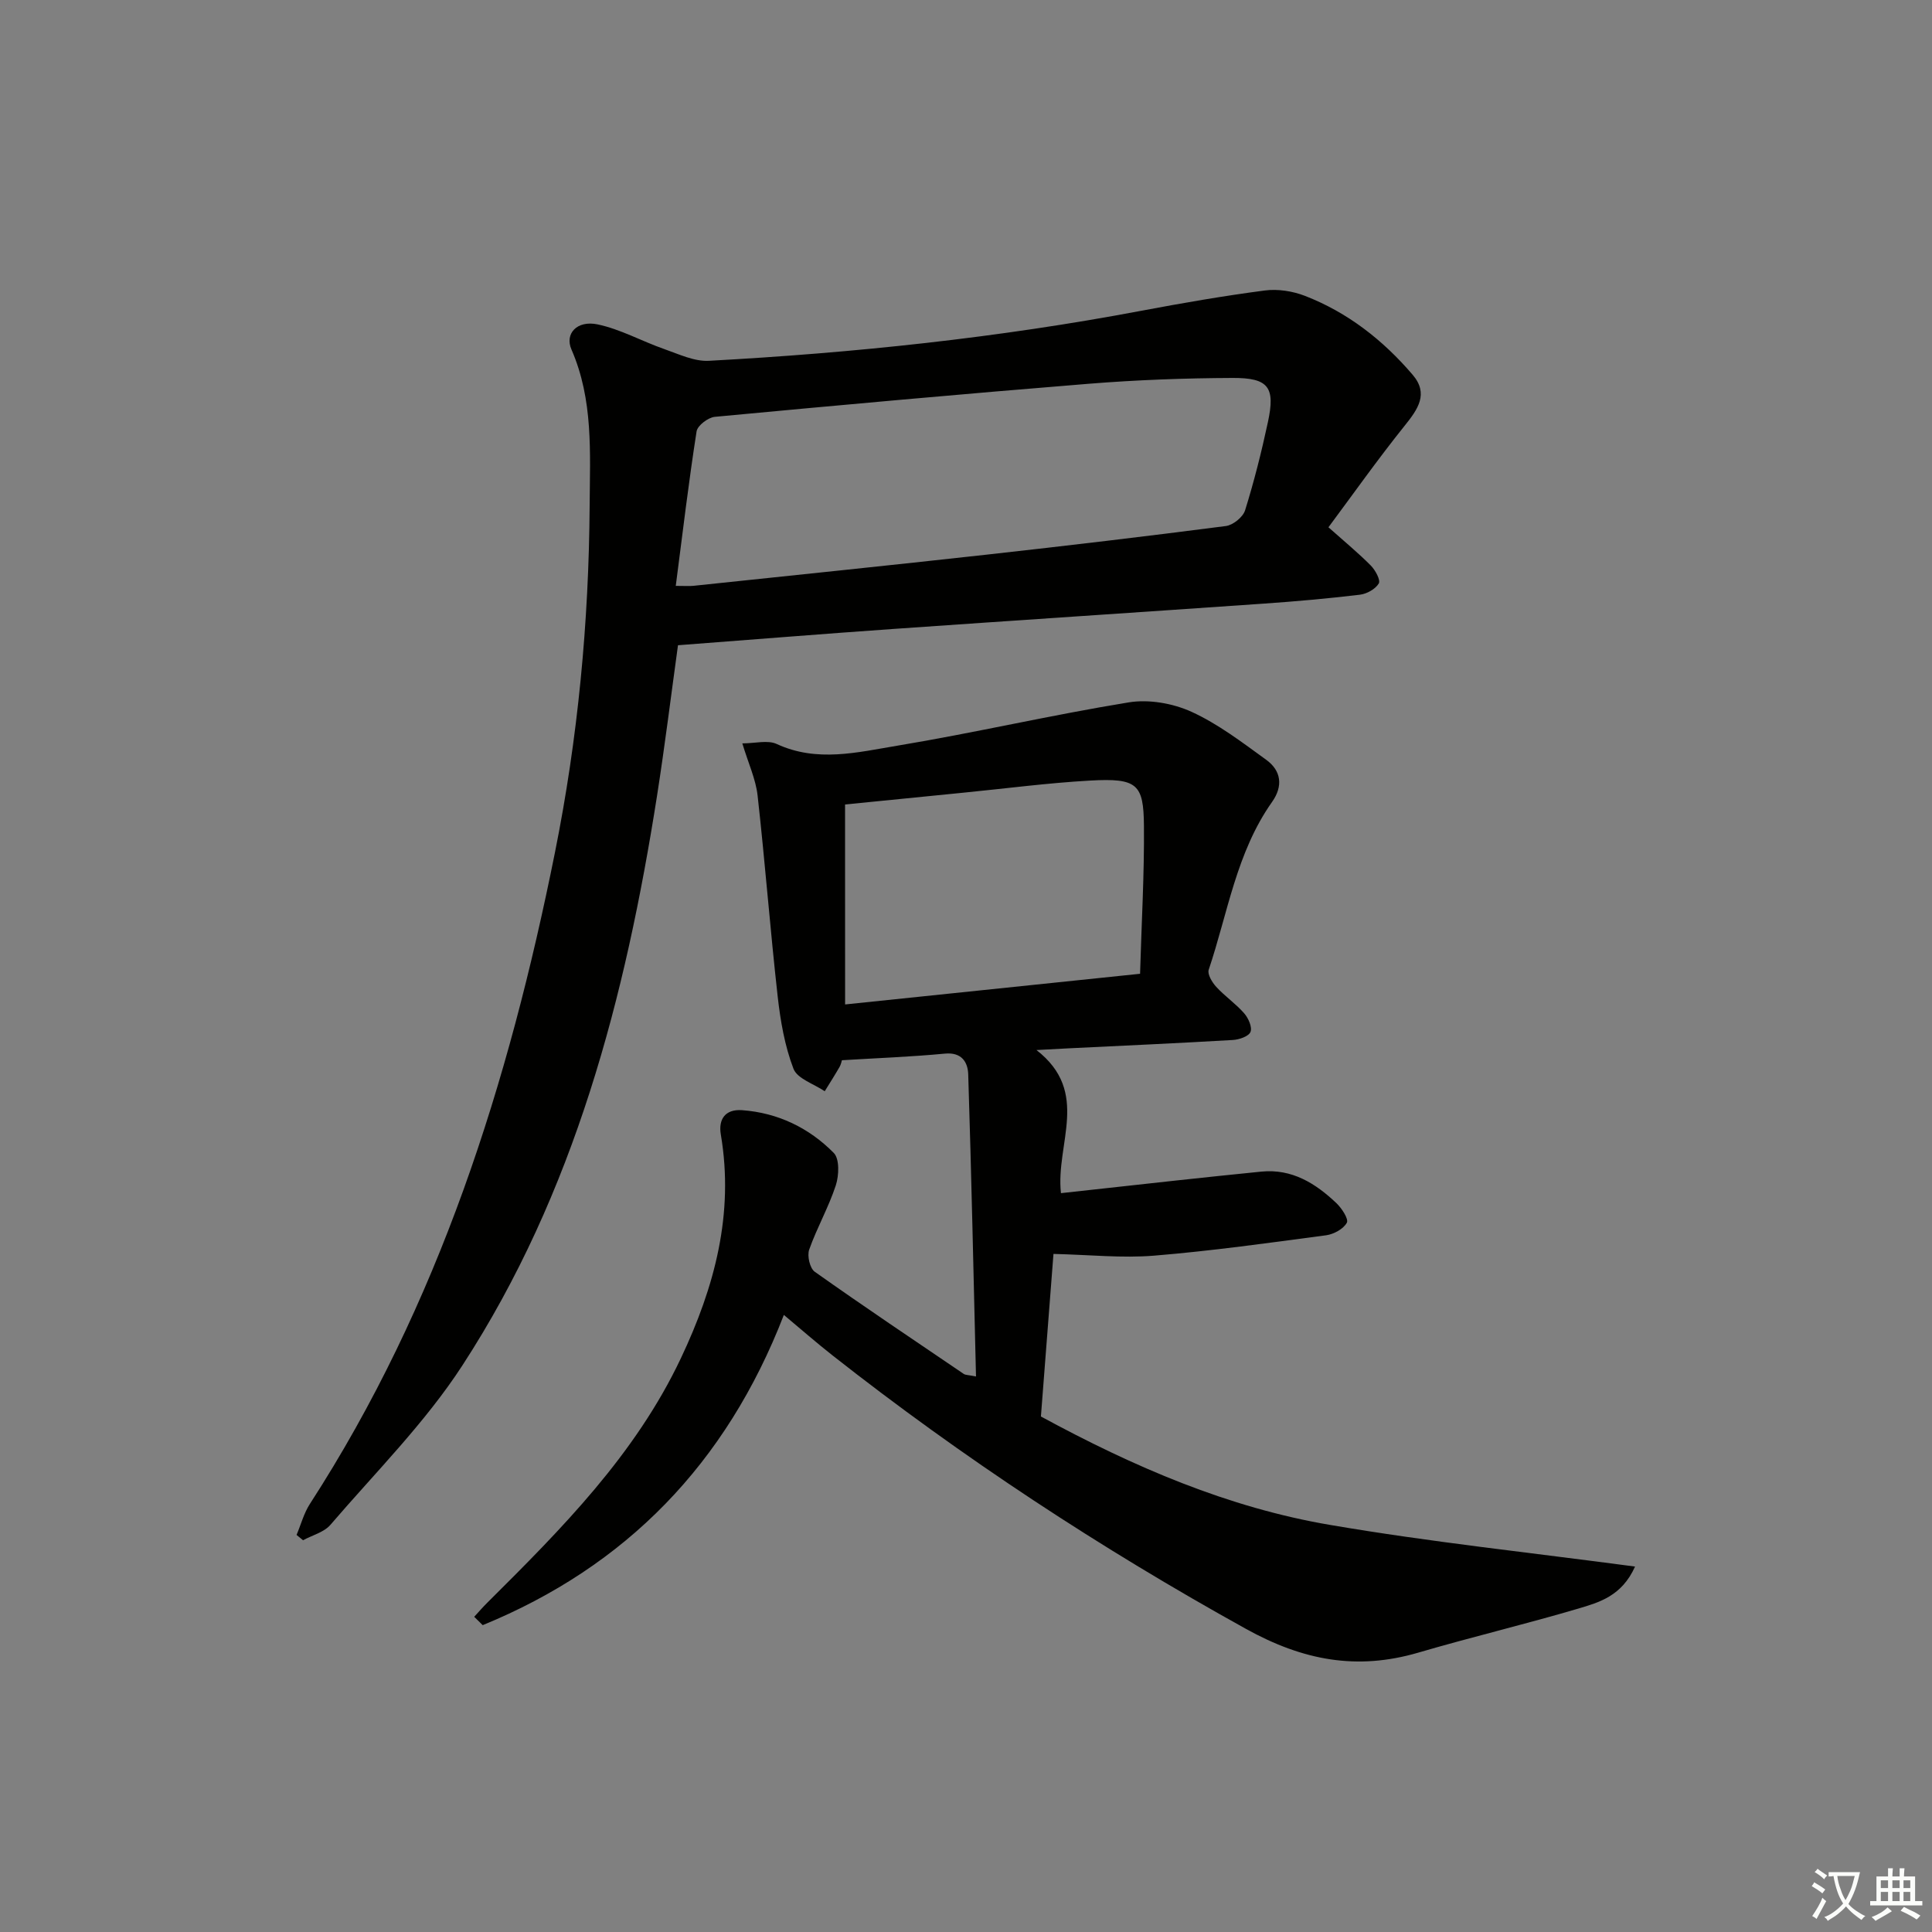
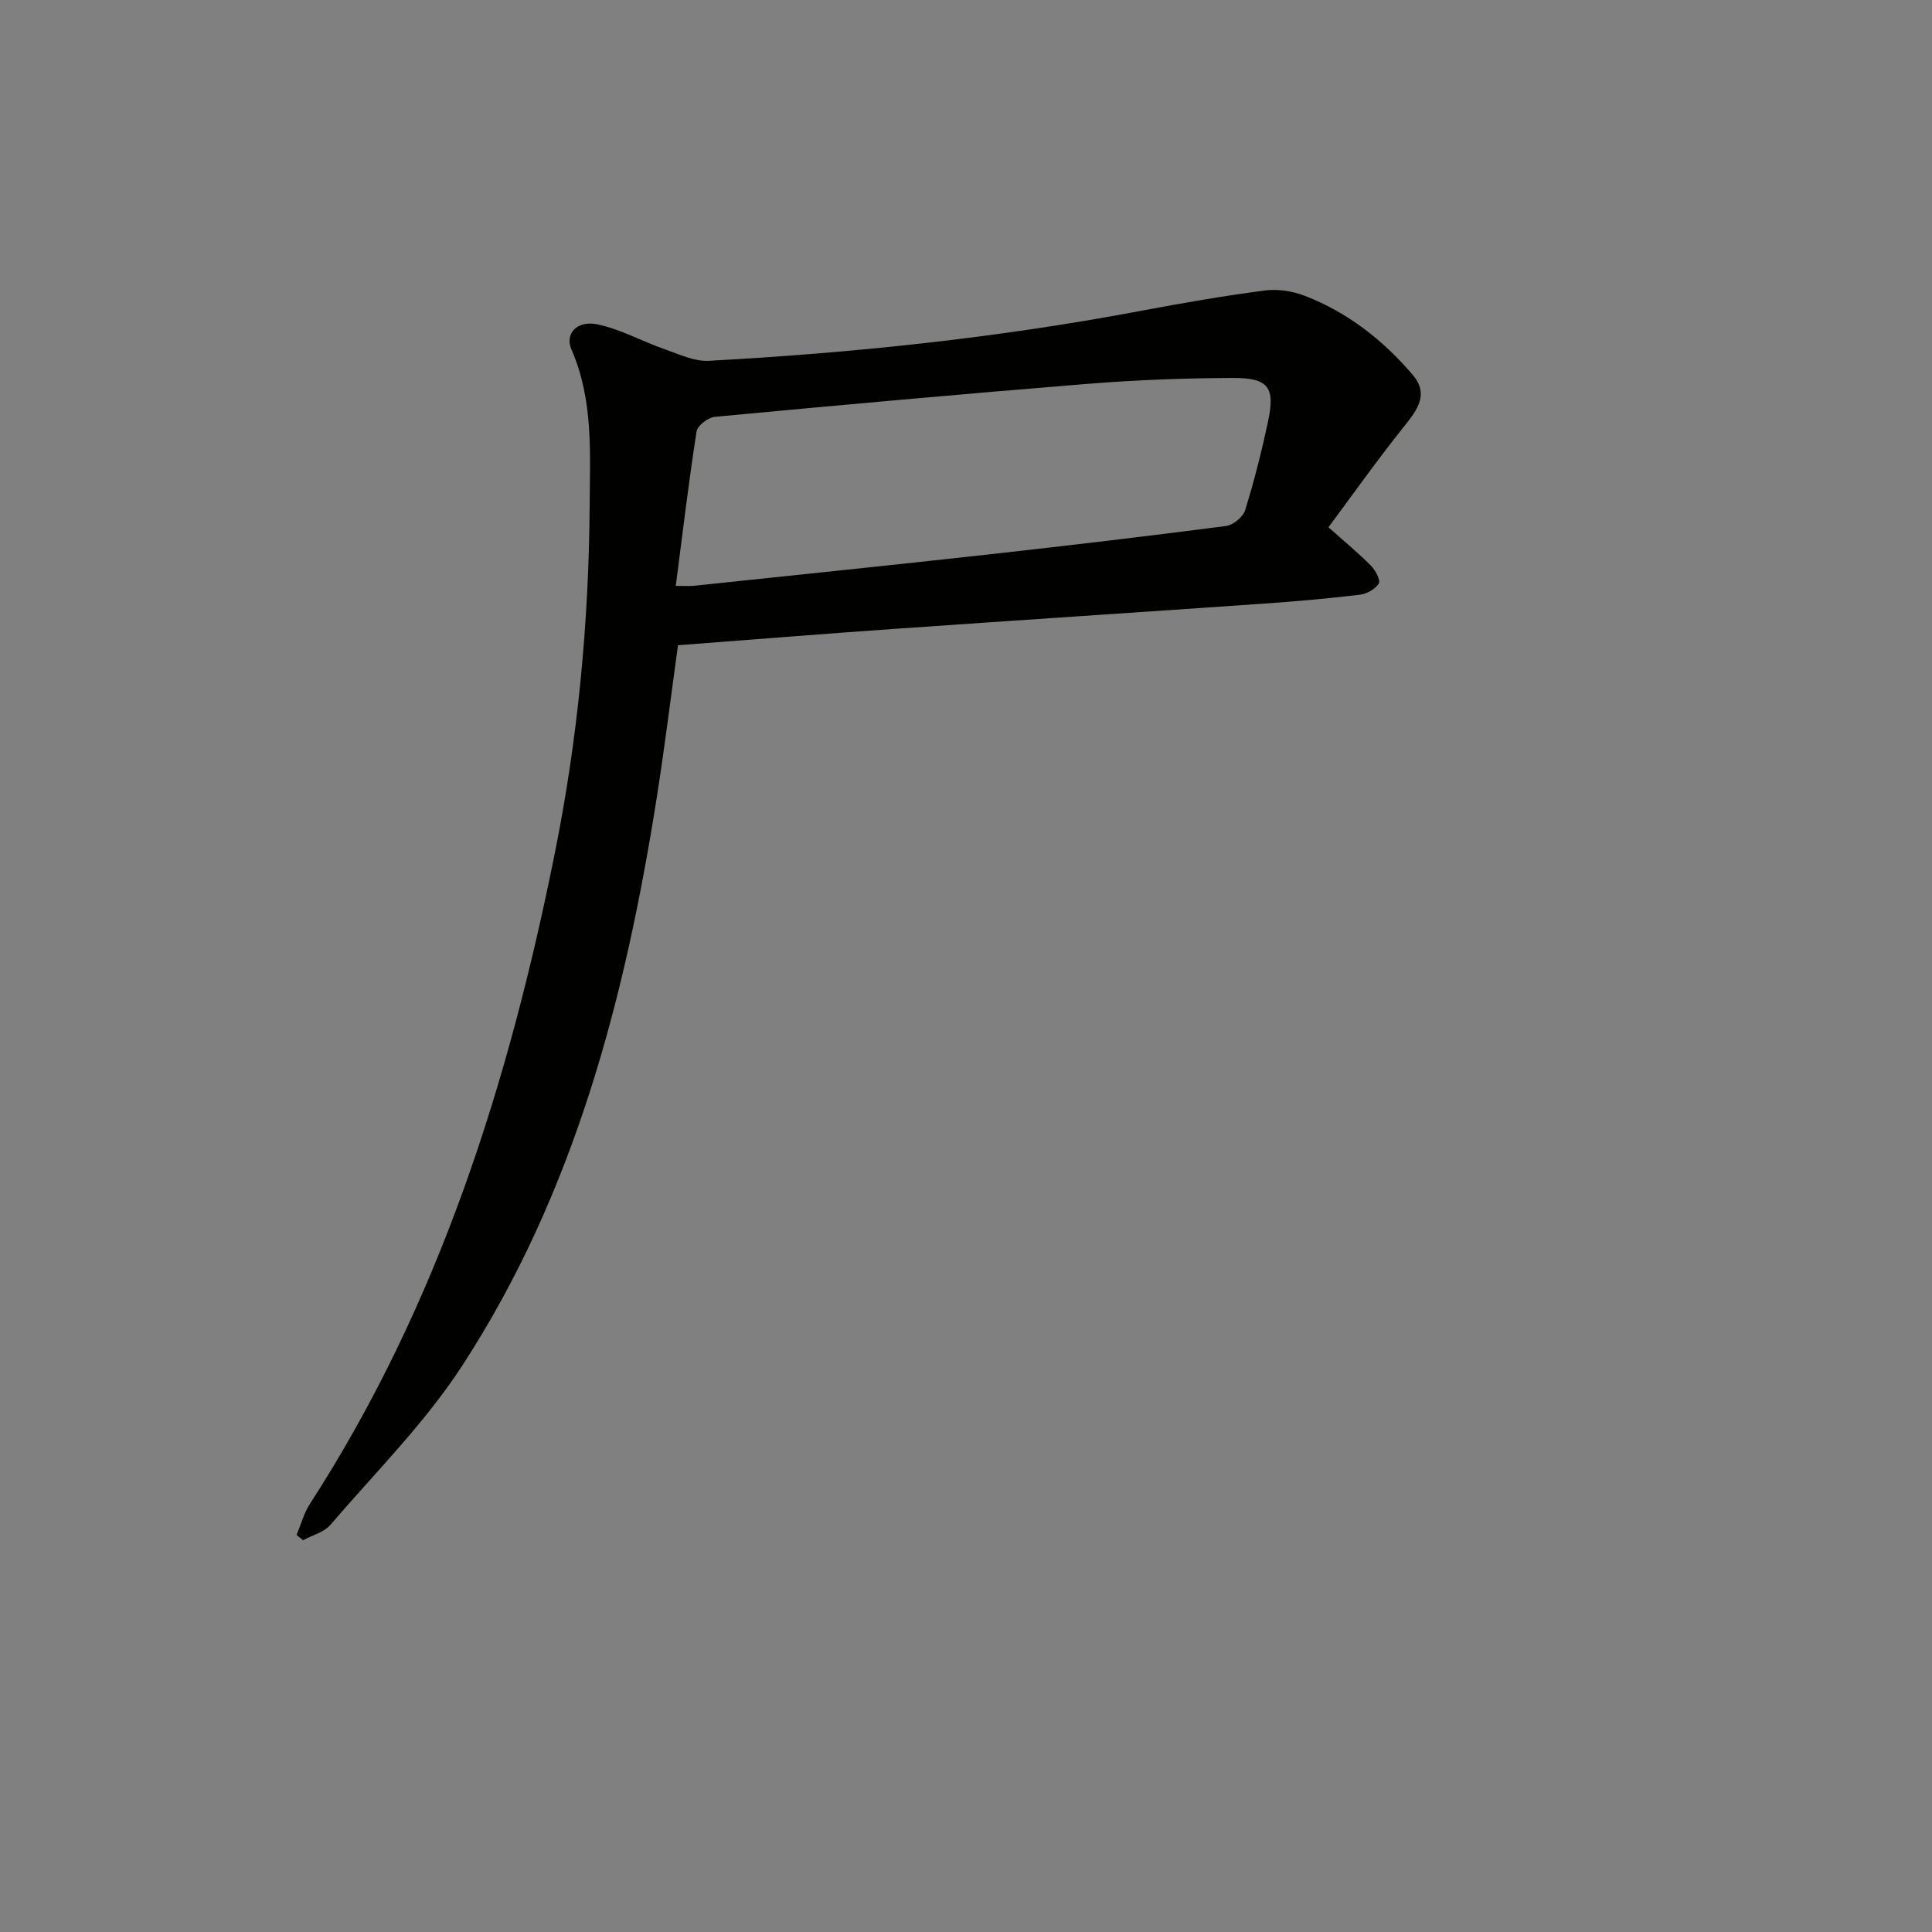
<svg xmlns="http://www.w3.org/2000/svg" enable-background="new 0 0 400 400" viewBox="0 0 400 400">
  <rect x="0" y="0" width="400" height="400" fill="#808080" stroke="none" />
-   <path d="m377.9 391.2c-.2.3-.4.5-.6.8-.7-.6-1.4-1-2.2-1.5.2-.3.4-.5.5-.8.6.4 1.4.8 2.3 1.5zm-1.8 6.1c-.2-.2-.5-.4-.9-.6.4-.6.8-1.2 1.2-1.9s.7-1.3.9-1.9c.3.3.5.5.8.7-.7 1.3-1.4 2.6-2 3.7zm2.2-9c-.3.3-.5.5-.6.8-.6-.6-1.3-1.1-2-1.5.3-.3.5-.5.6-.7.6.5 1.3.9 2 1.4zm.3.2v-.9h2 4.5c-.3 1.3-.6 2.5-1 3.6s-.9 2.1-1.4 3c.4.5 1 1 1.6 1.4s1.2.8 1.9 1.1c-.3.2-.5.4-.8.8-.4-.3-1-.7-1.6-1.2s-1.2-1.1-1.6-1.6c-.5.6-1.1 1.1-1.7 1.6s-1.4.9-2.1 1.4c-.1-.3-.3-.5-.7-.8.6-.2 1.2-.5 1.9-1s1.4-1.1 2-1.8c-.5-.8-.9-1.6-1.2-2.5s-.6-2-.8-3.2c-.4.1-.7.1-1 .1zm2.5 2.7c.3 1 .7 1.7 1 2.2.3-.5.6-1.1 1-2s.6-1.9.9-3h-3.2-.4c.1.9.3 1.8.7 2.8z" fill="#fbfcfa" />
-   <path d="m396.5 388.5v1.5 3.6h1.5v.9c-.4 0-1 0-1.7 0h-7.9c-.5 0-.9 0-1.2 0v-.9h1.3v-3.5c0-.7 0-1.2 0-1.6h2.4c0-.8 0-1.4 0-1.7h1c0 .3-.1.8-.1 1.7h1.5c0-.8 0-1.4 0-1.7h1c0 .3-.1.9-.1 1.7zm-8.2 9.2c-.2-.3-.5-.5-.8-.8.8-.3 1.4-.6 1.9-.9s1-.7 1.4-1.1c.3.3.6.5.9.8-1.6 1-2.8 1.6-3.4 2zm2.6-6.8v-1.6h-1.5v1.6zm0 2.7v-1.9h-1.5v1.9zm2.4-2.7v-1.6h-1.5v1.6zm0 2.7v-1.9h-1.5v1.9zm.2 2 .7-.8c.4.2.9.5 1.6.8s1.3.7 1.8 1c-.3.3-.5.6-.8.8-.4-.3-1.5-1-3.3-1.8zm2-4.7v-1.6h-1.4v1.6zm0 2.7v-1.9h-1.4v1.9z" fill="#fbfcfa" />
  <g fill="#010100">
-     <path d="m338.52 324.34c-2.75 6.12-7.44 7.42-11.78 8.71-10.97 3.24-22.12 5.89-33.1 9.11-12.71 3.72-23.86 1.63-35.68-4.92-30.09-16.67-58.66-35.42-85.65-56.66-3.24-2.55-6.35-5.27-10.02-8.34-11.94 30.84-32.71 52.08-62.35 64.23-.59-.58-1.17-1.15-1.76-1.73.9-.98 1.77-1.99 2.71-2.92 15.37-15.28 30.62-30.61 40.08-50.61 6.97-14.73 11.05-29.86 8.27-46.31-.53-3.11.85-5.3 4.39-5.05 7.43.54 13.86 3.66 18.99 8.85 1.22 1.23 1.09 4.66.43 6.7-1.49 4.56-3.92 8.8-5.52 13.33-.45 1.28.14 3.85 1.15 4.57 10.18 7.21 20.54 14.16 30.86 21.16.35.24.89.2 2.53.52-.51-21.09-.95-41.82-1.61-62.54-.08-2.48-1.3-4.63-4.82-4.3-6.94.66-13.92.92-21.33 1.37-.08.24-.19.87-.49 1.39-.98 1.7-2.04 3.36-3.07 5.03-2.24-1.52-5.68-2.59-6.47-4.66-1.81-4.72-2.7-9.9-3.27-14.97-1.55-13.85-2.61-27.76-4.16-41.61-.38-3.38-1.91-6.64-3.16-10.78 2.64 0 5.26-.74 7.13.13 8.34 3.86 16.74 1.71 24.94.35 16.03-2.66 31.89-6.36 47.93-8.97 4.16-.68 9.13.19 13 1.95 5.52 2.52 10.5 6.34 15.47 9.94 3.12 2.26 3.52 5.45 1.21 8.72-7.39 10.44-9.17 23.01-13.12 34.75-.31.92.71 2.61 1.56 3.54 1.79 1.95 4.04 3.48 5.78 5.47.87.99 1.71 2.88 1.31 3.86-.38.93-2.36 1.6-3.68 1.67-11.28.66-22.58 1.17-33.86 1.72-1.77.09-3.53.19-6.77.36 11.25 8.75 3.92 19.36 5.07 29.63 7.95-.87 15.81-1.75 23.67-2.6 5.93-.64 11.87-1.27 17.81-1.86 6.35-.63 11.23 2.43 15.55 6.53 1.11 1.05 2.57 3.3 2.16 4.05-.7 1.29-2.7 2.38-4.28 2.6-11.86 1.58-23.72 3.24-35.63 4.22-6.61.54-13.32-.18-20.83-.36-.8 10.41-1.7 22.07-2.6 33.66 19.24 10.44 38.8 18.88 59.94 22.46 20.64 3.53 41.52 5.73 63.07 8.61zm-163.55-116.38c20.47-2.13 40.33-4.19 61.07-6.35.3-10.5.89-20.6.8-30.69-.08-8.58-1.36-9.86-11.15-9.31-8.77.49-17.51 1.65-26.26 2.51-8.2.81-16.39 1.63-24.47 2.44.01 13.78.01 27.34.01 41.4z" />
    <path d="m275.04 109.17c3.43 3.05 6.24 5.36 8.78 7.93.93.94 2.05 3.01 1.64 3.7-.7 1.17-2.48 2.16-3.92 2.33-6.6.79-13.23 1.38-19.86 1.84-25.54 1.78-51.09 3.45-76.63 5.24-14.75 1.03-29.49 2.23-44.68 3.38-1.42 10.27-2.71 20.75-4.34 31.18-6.54 41.67-17.03 82.13-40.3 117.93-7.73 11.9-18.02 22.16-27.33 33.01-1.33 1.54-3.75 2.14-5.66 3.18-.45-.37-.89-.74-1.34-1.1.91-2.15 1.51-4.49 2.76-6.42 26.71-41.29 41.17-87.17 50.74-134.89 4.76-23.71 7.02-47.65 7.18-71.84.07-10.97.78-21.86-3.77-32.29-1.42-3.26 1.14-6.08 5.41-5.19 4.76 1 9.18 3.5 13.83 5.12 3.01 1.05 6.2 2.59 9.23 2.42 30.05-1.63 59.93-4.77 89.53-10.36 8.49-1.6 17.01-3.08 25.57-4.2 2.68-.35 5.74.13 8.28 1.11 8.86 3.43 16.19 9.17 22.32 16.35 3.36 3.93 1.08 7.13-1.66 10.54-5.56 6.93-10.7 14.2-15.78 21.03zm-135.13 12.13c2.04 0 2.84.07 3.64-.01 20.29-2.14 40.58-4.22 60.85-6.47 16.48-1.83 32.95-3.78 49.4-5.91 1.49-.19 3.54-1.85 3.98-3.25 1.87-6 3.41-12.12 4.73-18.28 1.55-7.2.16-9.16-7.3-9.13-9.96.04-19.94.41-29.87 1.21-25.8 2.08-51.57 4.42-77.34 6.84-1.39.13-3.59 1.8-3.78 3.01-1.63 10.43-2.88 20.93-4.31 31.99z" />
  </g>
</svg>